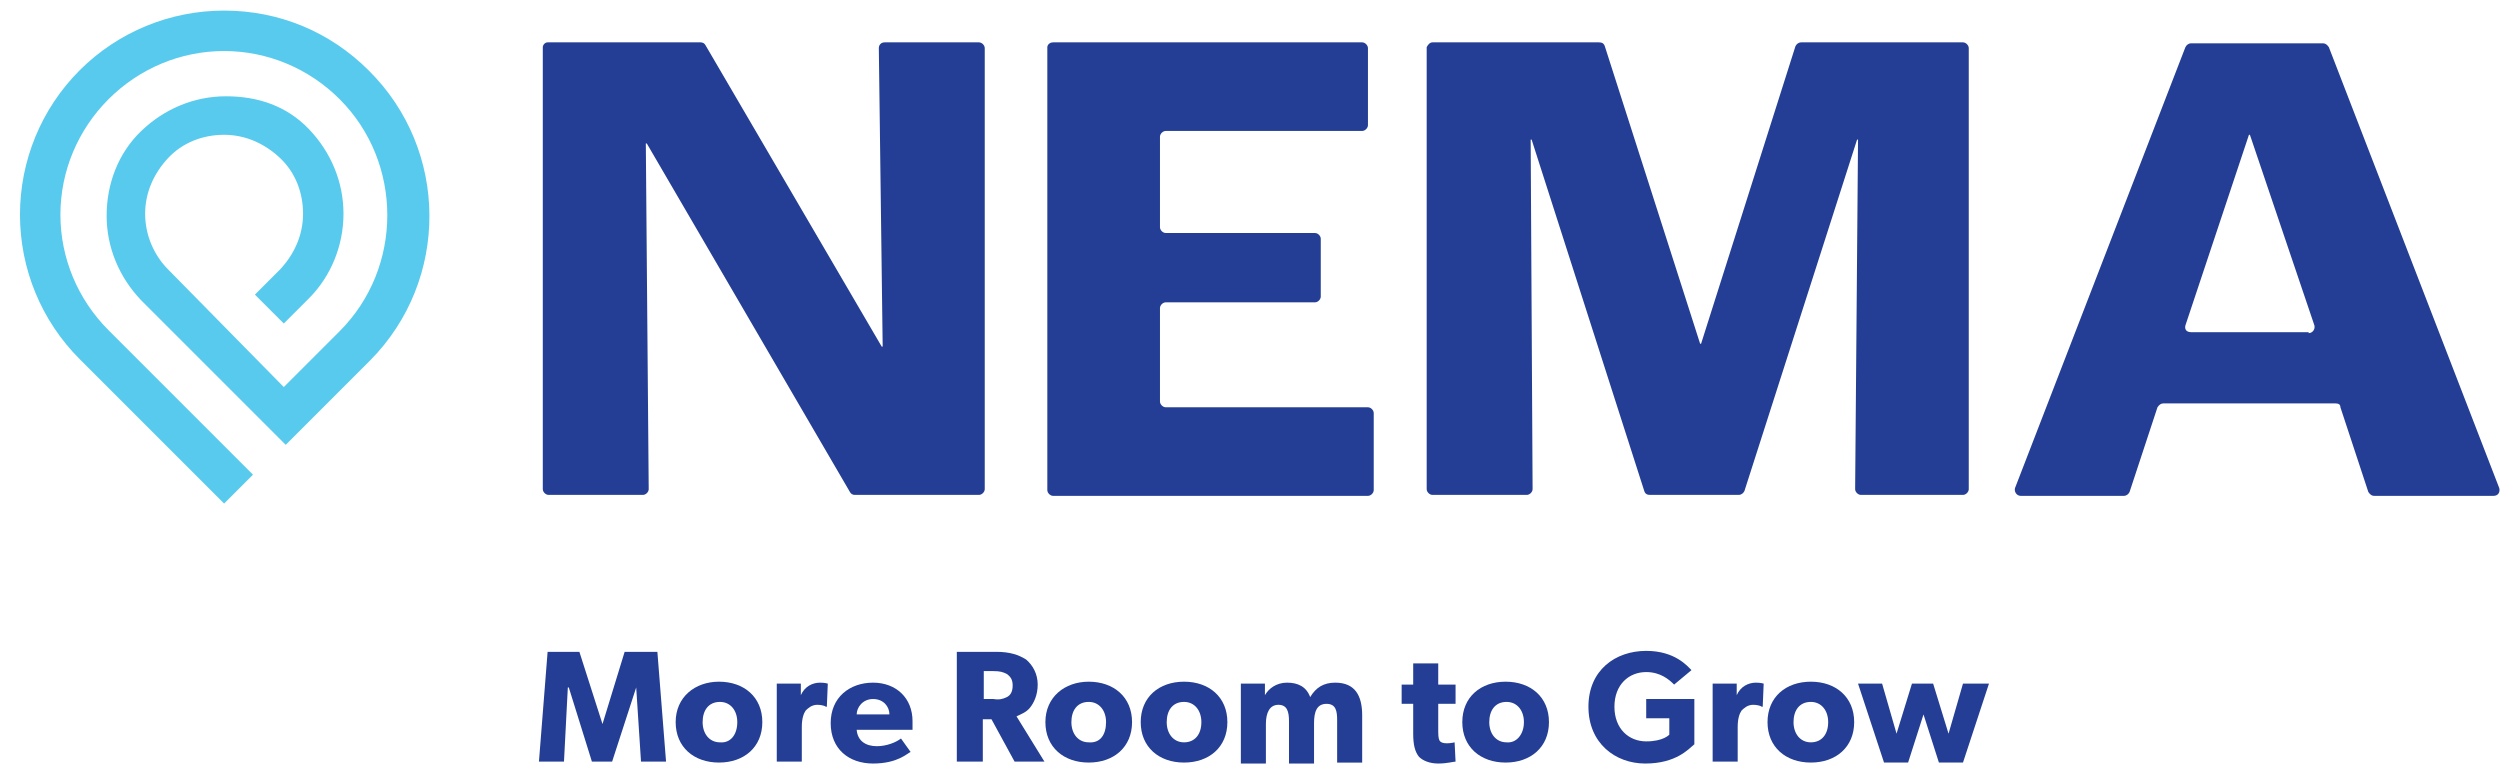
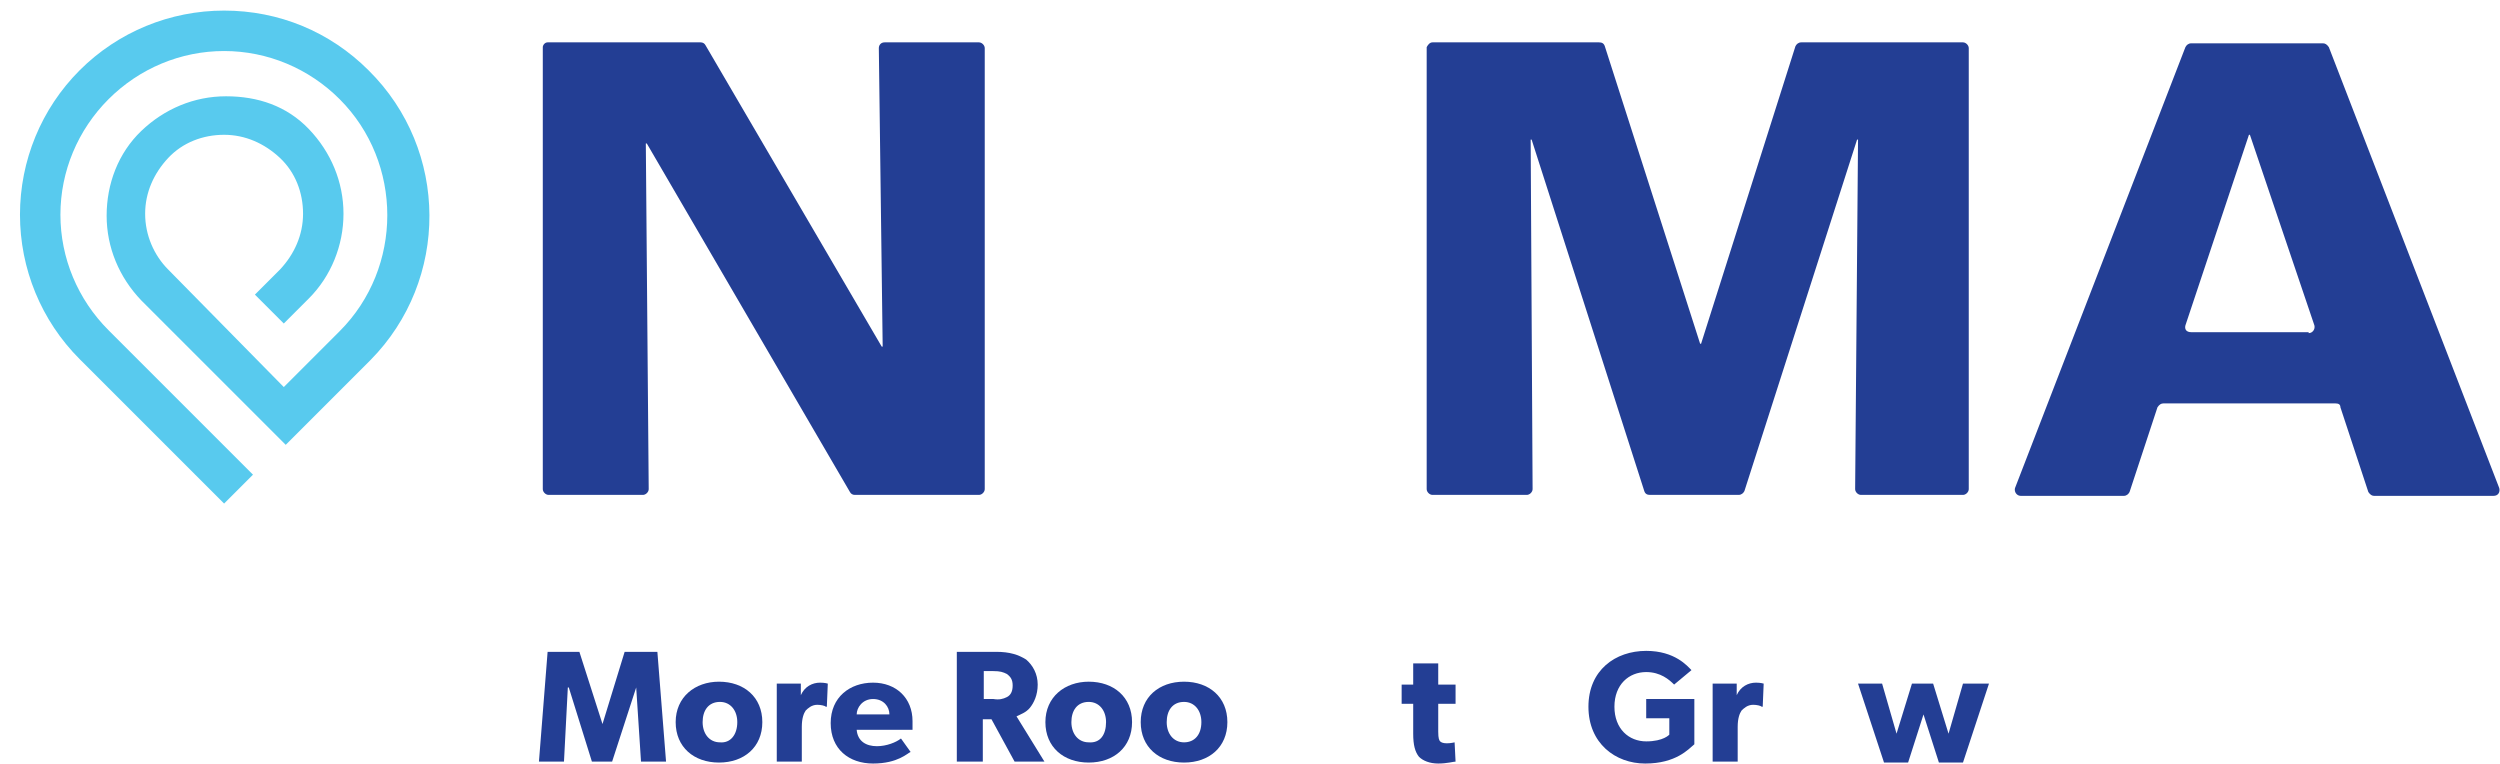
<svg xmlns="http://www.w3.org/2000/svg" version="1.1" id="Layer_1" x="0px" y="0px" width="259.928" height="79.385" viewBox="0 0 259.5 79.3" style="enable-background:new 0 0 259.5 79.3;" xml:space="preserve">
  <style type="text/css"> .st0{fill:#58CAEE;} .st1{fill:#233E94;} </style>
  <g>
    <a>
      <path id="fullLogo_00000001653995814601397520000007799387388905773446_" class="st0" d="M38.2,7.3c-4-4-9.3-6.2-15-6.2l0,0 c-5.6,0-11,2.2-15,6.2S2,16.7,2,22.3s2.2,11,6.2,15l15,15l3-3l-15-15c-3.2-3.2-5-7.5-5-12s1.8-8.8,5-12s7.5-5,12-5s8.8,1.8,12,5 c6.6,6.6,6.6,17.5,0,24.1l-5.8,5.8l-12-12.2c-1.5-1.5-2.4-3.6-2.4-5.8s0.9-4.2,2.4-5.8s3.6-2.4,5.8-2.4s4.2,0.9,5.8,2.4 s2.4,3.6,2.4,5.8s-0.9,4.2-2.4,5.8l-2.6,2.6l3,3l2.6-2.6c2.3-2.3,3.6-5.5,3.6-8.8s-1.3-6.4-3.6-8.8S26.7,10,23.4,10 s-6.4,1.3-8.8,3.6S11,19.1,11,22.4s1.3,6.4,3.6,8.8l15,15l8.8-8.8C46.6,29.1,46.6,15.6,38.2,7.3L38.2,7.3z" />
    </a>
    <a>
      <path id="fullLogo_00000147926651062717875300000006898348058321186746_" class="st1" d="M56.8,4.4h15.9c0.2,0,0.4,0.1,0.5,0.3 L91.5,36h0.1L91.2,5c0-0.3,0.2-0.6,0.6-0.6h9.8c0.3,0,0.6,0.3,0.6,0.6v45.8c0,0.3-0.3,0.6-0.6,0.6H88.7c-0.2,0-0.4-0.1-0.5-0.3 L67.1,14.9H67l0.3,35.9c0,0.3-0.3,0.6-0.6,0.6h-9.8c-0.3,0-0.6-0.3-0.6-0.6V4.9C56.3,4.7,56.5,4.4,56.8,4.4L56.8,4.4z" />
    </a>
    <a>
-       <path id="fullLogo_00000182509105069045004490000015722479677178609814_" class="st1" d="M109.3,4.4h32.1c0.3,0,0.6,0.3,0.6,0.6v8 c0,0.3-0.3,0.6-0.6,0.6H121c-0.3,0-0.6,0.3-0.6,0.6v9.4c0,0.3,0.3,0.6,0.6,0.6h15.5c0.3,0,0.6,0.3,0.6,0.6v6 c0,0.3-0.3,0.6-0.6,0.6H121c-0.3,0-0.6,0.3-0.6,0.6v9.7c0,0.3,0.3,0.6,0.6,0.6H142c0.3,0,0.6,0.3,0.6,0.6v8c0,0.3-0.3,0.6-0.6,0.6 h-32.7c-0.3,0-0.6-0.3-0.6-0.6V4.9C108.7,4.7,108.9,4.4,109.3,4.4L109.3,4.4z" />
-     </a>
+       </a>
    <a>
      <path id="fullLogo_00000143607585466137950860000004311661213950429085_" class="st1" d="M148.7,4.4H166c0.3,0,0.5,0.1,0.6,0.4 l9.9,30.9h0.1l9.8-30.9c0.1-0.2,0.3-0.4,0.6-0.4h16.8c0.3,0,0.6,0.3,0.6,0.6v45.8c0,0.3-0.3,0.6-0.6,0.6h-10.6 c-0.3,0-0.6-0.3-0.6-0.6l0.3-36.3h-0.1L181.1,51c-0.1,0.2-0.3,0.4-0.6,0.4h-9.2c-0.3,0-0.5-0.1-0.6-0.4L159,14.5h-0.1l0.2,36.3 c0,0.3-0.3,0.6-0.6,0.6h-9.8c-0.3,0-0.6-0.3-0.6-0.6V4.9C148.2,4.7,148.4,4.4,148.7,4.4L148.7,4.4z" />
    </a>
    <path id="fullLogo_00000014606733197421483130000011757699961163257768_" class="st1" d="M242.5,41.9h-17.9c-0.2,0-0.4,0.1-0.6,0.4 l-2.9,8.8c-0.1,0.2-0.3,0.4-0.6,0.4h-10.7c-0.4,0-0.7-0.4-0.6-0.8l17.7-45.8c0.1-0.2,0.3-0.4,0.6-0.4h13.7c0.2,0,0.4,0.1,0.6,0.4 l17.7,45.8c0.1,0.4-0.1,0.8-0.6,0.8h-12.4c-0.2,0-0.4-0.1-0.6-0.4l-2.9-8.8C243,42,242.8,41.9,242.5,41.9L242.5,41.9z M239.7,34.6 c0.4,0,0.7-0.4,0.6-0.8L233.6,14h-0.1l-6.6,19.8c-0.1,0.4,0.1,0.7,0.6,0.7H239.7L239.7,34.6z" />
  </g>
  <g>
    <path class="st1" d="M60.1,67.7l2.4,7.5l0,0l2.3-7.5h3.4l0.9,11.4h-2.6L66,71.4l0,0l-2.5,7.7h-2.1L59,71.4h-0.1l-0.4,7.7h-2.6 l0.9-11.4H60.1z" />
    <path class="st1" d="M74.6,70.8c2.6,0,4.5,1.6,4.5,4.2s-1.9,4.2-4.5,4.2c-2.6,0-4.5-1.6-4.5-4.2S72.1,70.8,74.6,70.8z M76.5,75 c0-1.2-0.7-2.1-1.8-2.1c-1.2,0-1.8,0.9-1.8,2.1c0,1.2,0.7,2.1,1.8,2.1C75.8,77.2,76.5,76.3,76.5,75z" />
    <path class="st1" d="M83.1,71v1.2l0,0c0.4-0.9,1.2-1.3,2-1.3c0.5,0,0.8,0.1,0.8,0.1l-0.1,2.4h-0.1c-0.1-0.1-0.5-0.2-0.9-0.2 c-0.6,0-1,0.4-1.2,0.6c-0.2,0.3-0.4,0.8-0.4,1.7v3.6h-2.6V71H83.1z" />
    <path class="st1" d="M90.6,79.3c-2.5,0-4.4-1.5-4.4-4.2c0-2.7,2-4.2,4.4-4.2c2.4,0,4.1,1.6,4.1,4c0,0.4,0,0.9,0,0.9h-5.8 c0.1,1.2,1,1.7,2.1,1.7c1,0,2-0.4,2.5-0.8l1,1.4C94.2,78.2,93.2,79.3,90.6,79.3z M90.6,72.6c-1.1,0-1.7,0.9-1.7,1.6h3.4 C92.3,73.4,91.7,72.6,90.6,72.6z" />
    <path class="st1" d="M106.5,68.5c0.7,0.6,1.2,1.5,1.2,2.6c0,1.1-0.4,1.9-0.8,2.4c-0.4,0.5-1,0.7-1.4,0.9l2.9,4.7h-3.1l-2.4-4.4 h-0.9v4.4h-2.7V67.7h4.1C104.8,67.7,105.7,68,106.5,68.5z M104.5,72.4c0.4-0.2,0.6-0.6,0.6-1.2s-0.2-0.9-0.6-1.2 c-0.4-0.2-0.7-0.3-1.4-0.3h-1v2.9h1C103.7,72.7,104.1,72.6,104.5,72.4z" />
    <path class="st1" d="M113,70.8c2.6,0,4.5,1.6,4.5,4.2s-1.9,4.2-4.5,4.2c-2.6,0-4.5-1.6-4.5-4.2S110.5,70.8,113,70.8z M114.8,75 c0-1.2-0.7-2.1-1.8-2.1c-1.2,0-1.8,0.9-1.8,2.1c0,1.2,0.7,2.1,1.8,2.1C114.2,77.2,114.8,76.3,114.8,75z" />
    <path class="st1" d="M122.9,70.8c2.6,0,4.5,1.6,4.5,4.2s-1.9,4.2-4.5,4.2c-2.6,0-4.5-1.6-4.5-4.2S120.3,70.8,122.9,70.8z M124.7,75 c0-1.2-0.7-2.1-1.8-2.1c-1.2,0-1.8,0.9-1.8,2.1c0,1.2,0.7,2.1,1.8,2.1S124.7,76.3,124.7,75z" />
-     <path class="st1" d="M131.3,71v1.2l0,0c0.4-0.7,1.2-1.3,2.3-1.3c1.1,0,2,0.4,2.4,1.5c0.6-1,1.4-1.5,2.6-1.5c2.1,0,2.8,1.4,2.8,3.4 v4.9h-2.6v-4.4c0-0.9-0.1-1.7-1.1-1.7s-1.3,0.8-1.3,2v4.2h-2.6v-4.4c0-1-0.2-1.7-1.1-1.7c-0.9,0-1.3,0.8-1.3,2v4.2h-2.6V71H131.3z" />
    <path class="st1" d="M149.3,79.3c-0.9,0-1.6-0.3-2-0.7c-0.4-0.5-0.6-1.2-0.6-2.4v-3.1h-1.2v-2h1.2v-2.2h2.6v2.2h1.8v2h-1.8V76 c0,0.7,0.1,0.9,0.2,1c0.1,0.1,0.3,0.2,0.7,0.2c0.4,0,0.8-0.1,0.8-0.1l0.1,2C150.9,79.1,150.2,79.3,149.3,79.3z" />
-     <path class="st1" d="M156.3,70.8c2.6,0,4.5,1.6,4.5,4.2s-1.9,4.2-4.5,4.2c-2.6,0-4.5-1.6-4.5-4.2S153.7,70.8,156.3,70.8z M158.2,75 c0-1.2-0.7-2.1-1.8-2.1c-1.2,0-1.8,0.9-1.8,2.1c0,1.2,0.7,2.1,1.8,2.1C157.4,77.2,158.2,76.3,158.2,75z" />
    <path class="st1" d="M175.9,72.6v4.7c-0.6,0.5-1.9,2-5.1,2c-3.1,0-5.9-2.1-5.9-5.9s2.8-5.8,6-5.8c3,0,4.3,1.6,4.7,2l-1.8,1.5 c-0.5-0.5-1.4-1.3-2.9-1.3c-1.8,0-3.3,1.3-3.3,3.6s1.5,3.6,3.3,3.6c1.8,0,2.4-0.7,2.4-0.7v-1.7h-2.4v-2L175.9,72.6L175.9,72.6z" />
    <path class="st1" d="M180.3,71v1.2l0,0c0.4-0.9,1.2-1.3,2-1.3c0.5,0,0.8,0.1,0.8,0.1l-0.1,2.4h-0.1c-0.1-0.1-0.5-0.2-0.9-0.2 c-0.6,0-1,0.4-1.2,0.6c-0.2,0.3-0.4,0.8-0.4,1.7v3.6h-2.6V71H180.3z" />
-     <path class="st1" d="M188,70.8c2.6,0,4.5,1.6,4.5,4.2s-1.9,4.2-4.5,4.2c-2.6,0-4.5-1.6-4.5-4.2S185.4,70.8,188,70.8z M189.8,75 c0-1.2-0.7-2.1-1.8-2.1c-1.2,0-1.8,0.9-1.8,2.1c0,1.2,0.7,2.1,1.8,2.1S189.8,76.3,189.8,75z" />
    <path class="st1" d="M195.4,71l1.5,5.2l1.6-5.2h2.2l1.6,5.2l1.5-5.2h2.7l-2.7,8.2h-2.5l-1.6-5l-1.6,5h-2.5l-2.7-8.2H195.4z" />
  </g>
</svg>